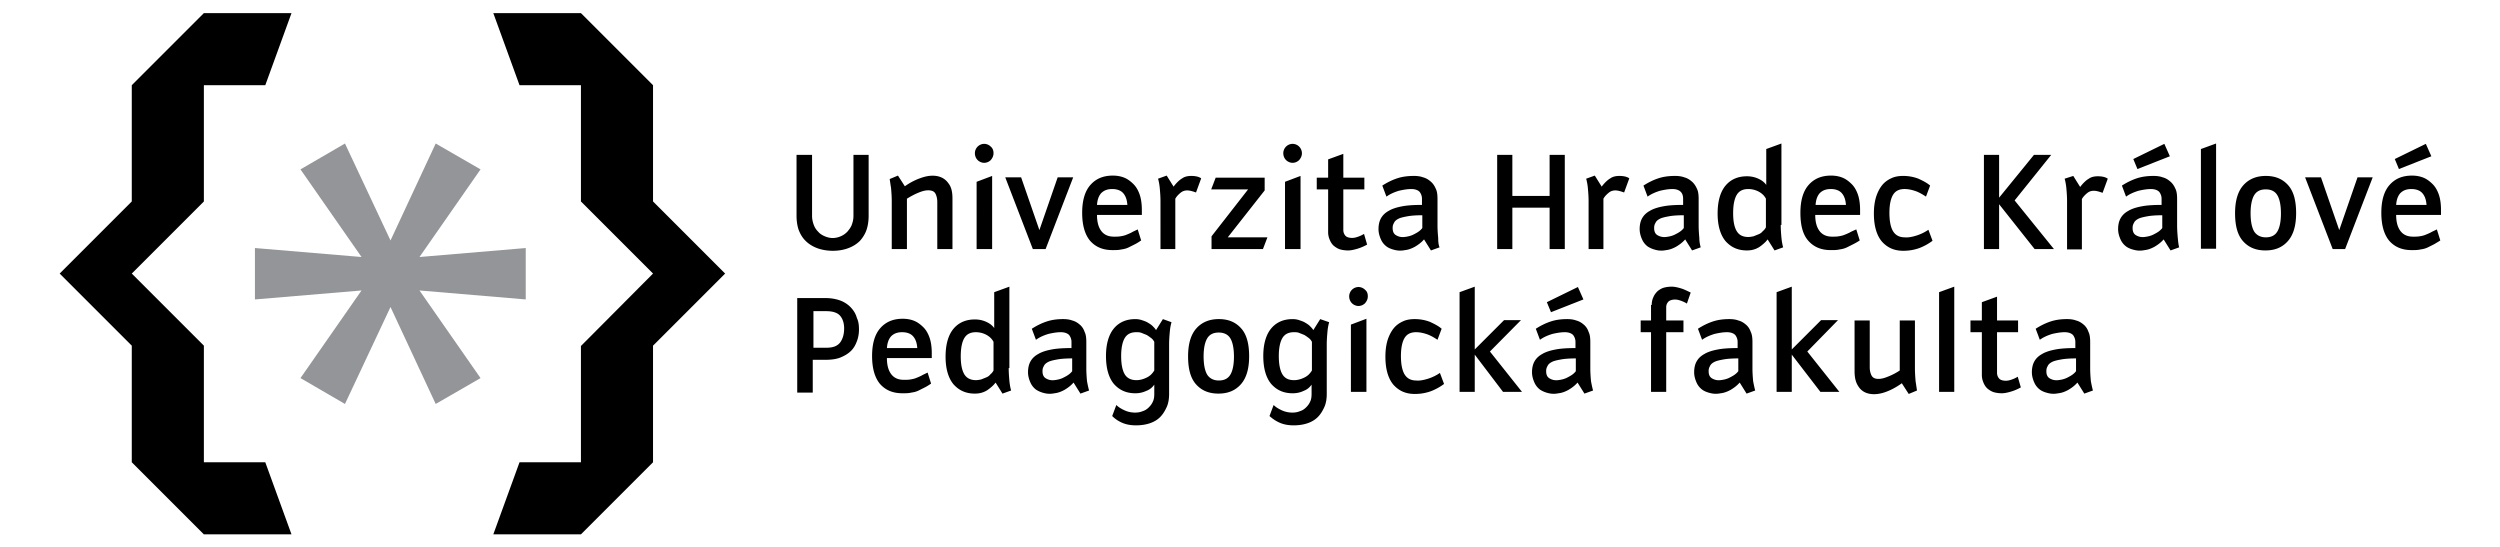
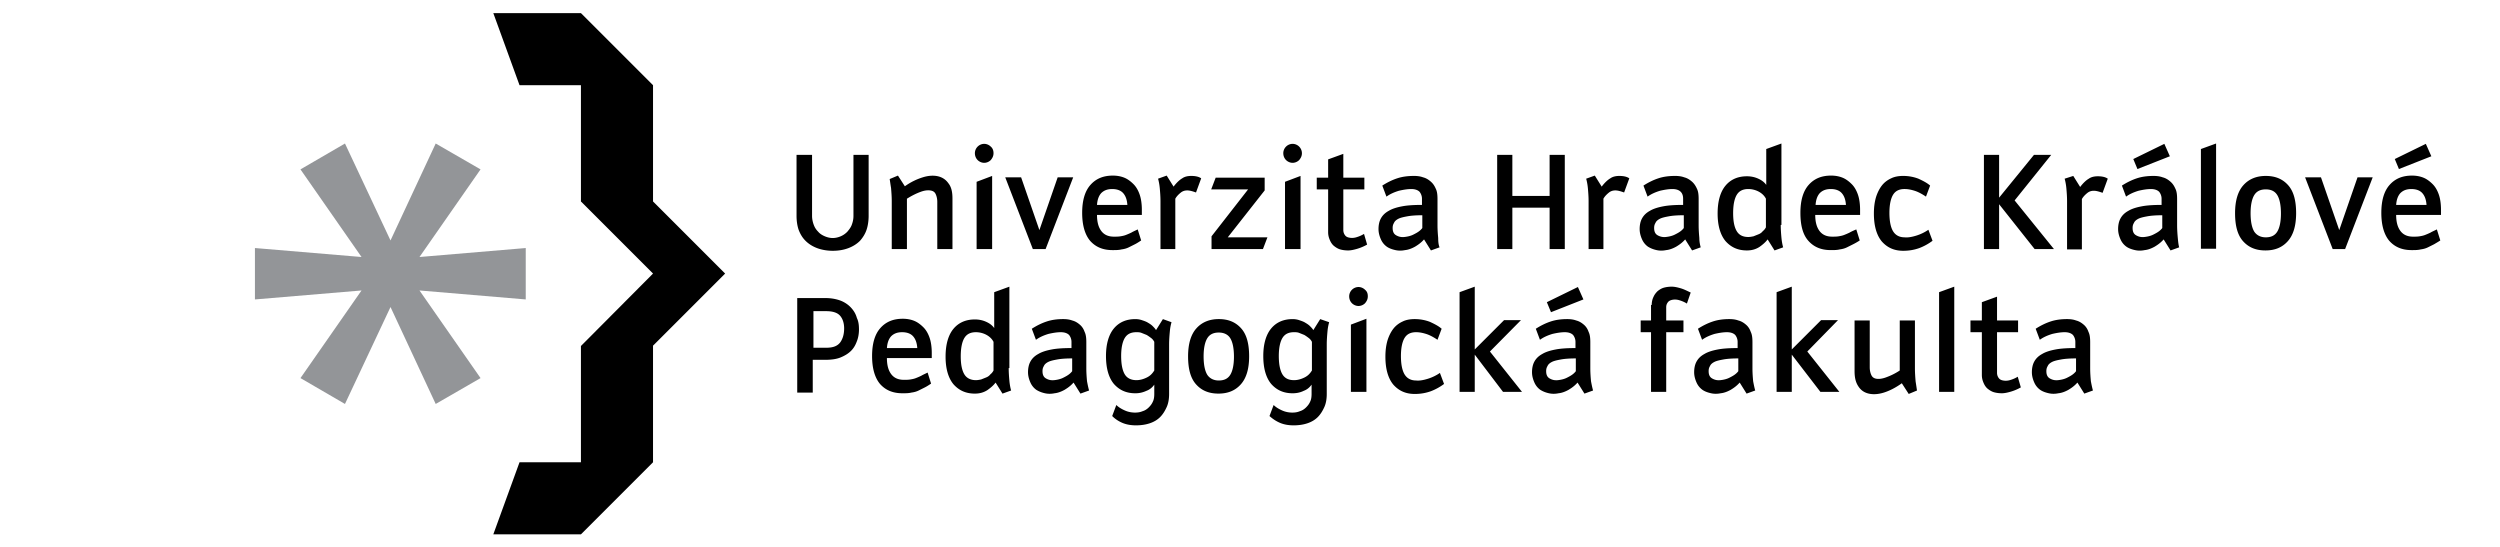
<svg xmlns="http://www.w3.org/2000/svg" id="Layer_1" width="724.7" height="158.7" viewBox="0 0 724.7 158.7">
  <style>.st0{fill:#939598}</style>
  <path id="XMLID_146_" class="st0" d="M87.1 109.6l17.7-25.4-30.9 2.6V71.9l30.9 2.6-17.7-25.4 12.9-7.5 13.2 28.1 13.1-28.1 13 7.5-17.7 25.4 30.8-2.6v14.9l-30.8-2.6 17.7 25.4-13 7.5L113.2 89 100 117.1z" />
  <path id="XMLID_145_" d="M189.3 58.4V24.7L168.4 3.8H143l7.6 20.9h17.8v33.7l20.9 20.9-20.9 21V134h-17.8l-7.6 20.9h25.4l20.9-20.9v-33.8l20.9-20.9z" />
-   <path id="XMLID_144_" d="M59.1 24.7h17.8l7.6-20.9H59.1L38.2 24.7v33.7L17.3 79.3l20.9 20.9V134l20.9 20.9h25.4L76.9 134H59.1v-33.8L38.2 79.3l20.9-20.9z" />
  <path d="M251.8 44.9v17.7c0 1.4-.2 2.8-.6 4-.4 1.2-1.1 2.3-1.9 3.2-.9.9-2 1.6-3.3 2.1-1.3.5-2.8.8-4.6.8-1.7 0-3.3-.3-4.6-.8-1.3-.5-2.4-1.2-3.3-2.1-.9-.9-1.5-1.9-2-3.2-.4-1.2-.6-2.6-.6-4V44.9h4.5v17.7c0 .9.2 1.8.5 2.6s.7 1.4 1.3 2c.5.6 1.2 1 1.9 1.3.7.3 1.5.5 2.3.5.8 0 1.6-.2 2.3-.5.7-.3 1.3-.7 1.9-1.3.5-.6 1-1.2 1.3-2 .3-.8.5-1.6.5-2.6V44.9h4.4zm24.3 12.6v14.7h-4.4V58.5c0-.9-.2-1.7-.5-2.3-.3-.6-.8-.9-1.6-1-.7-.1-1.6 0-2.7.4s-2.4 1-4 2v14.6h-4.4V58.3c0-1.3-.1-2.6-.2-3.8-.2-1.2-.3-2-.4-2.6l2.4-1 2 3.1c1.8-1.3 3.6-2.1 5.2-2.6s3.1-.6 4.4-.3c1.3.3 2.3 1 3 2 .9 1.1 1.2 2.6 1.2 4.4zM288 44.4c0 .8-.3 1.4-.8 2-.5.5-1.2.8-1.9.8s-1.4-.3-1.9-.8-.8-1.2-.8-2a2.732 2.732 0 0 1 2.7-2.7c.7 0 1.4.3 1.9.8.6.5.8 1.2.8 1.9zm-4.9 8.3l4.5-1.7v21.2h-4.5V52.7zm28-1.3l-8 20.8h-3.7l-8-20.8h4.6l5.3 15.3 5.3-15.3h4.5zm19.7 18.3c-.6.4-1.2.8-1.8 1.1l-1.8.9c-.6.3-1.3.5-2.1.6-.8.2-1.6.2-2.6.2-2.8 0-4.9-.9-6.5-2.7-1.5-1.8-2.3-4.5-2.3-8.1 0-3.6.8-6.3 2.4-8.1 1.6-1.8 3.7-2.7 6.5-2.7 1.2 0 2.3.2 3.3.6 1 .4 1.9 1.1 2.7 1.9.8.8 1.4 1.9 1.8 3.1.4 1.2.6 2.7.6 4.3v1.5h-13c0 2 .4 3.5 1.2 4.6.8 1.1 2 1.7 3.7 1.7.7 0 1.3 0 1.9-.1.6-.1 1.1-.2 1.6-.4s1-.4 1.6-.7c.5-.3 1.2-.6 1.8-.9l1 3.2zm-8.4-14.9c-1.4 0-2.4.4-3.2 1.2-.7.8-1.1 1.9-1.2 3.4h8.8c-.1-1.5-.5-2.6-1.2-3.4-.7-.8-1.8-1.2-3.2-1.2zm14 17.4V58.3c0-1.3-.1-2.6-.2-3.7s-.3-2.1-.5-2.8l2.5-.9 2 3.2c.9-1.2 1.8-2 2.5-2.4.7-.5 1.6-.7 2.6-.7 1.2 0 2.2.2 2.9.7l-1.5 4.1c-1.1-.4-1.9-.6-2.5-.6-.8 0-1.4.2-2 .7-.6.5-1.1 1-1.5 1.7v14.6h-4.3zm29.7 0h-14.9v-3.7l10.6-13.6h-10.7l1.3-3.4h14.2v3.7l-10.7 13.6h11.5l-1.3 3.4zm11.3-27.8c0 .8-.3 1.4-.8 2-.5.5-1.2.8-1.9.8s-1.4-.3-1.9-.8-.8-1.2-.8-2a2.732 2.732 0 0 1 2.7-2.7 2.732 2.732 0 0 1 2.7 2.7zm-4.9 8.3L377 51v21.2h-4.5V52.7zm23.8 18.2c-.9.5-1.8.9-2.8 1.2-1 .3-1.9.5-2.7.5-.8 0-1.6-.1-2.3-.3-.7-.2-1.3-.6-1.8-1s-.9-1-1.2-1.7c-.3-.7-.5-1.4-.5-2.3V54.9h-3.3v-3.4h3.3v-5.3l4.4-1.6v6.9h6.1v3.4h-6.1v11.8c0 .6.2 1.1.5 1.5.3.4.7.6 1.3.7.5.1 1.2.1 1.9-.1s1.5-.5 2.3-1l.9 3.1zm21 .8l-2.5.9-2-3.2c-.8.9-1.6 1.5-2.6 2.1-.9.5-1.9.9-2.9 1-1 .2-1.9.2-2.8 0-.9-.2-1.8-.5-2.5-1s-1.3-1.2-1.7-2.1c-.4-.9-.7-1.9-.7-3s.2-2.2.7-3.1c.5-.9 1.2-1.6 2.3-2.2 1-.6 2.3-1 3.9-1.3 1.6-.3 3.5-.4 5.7-.4v-1.8c0-.8-.3-1.5-.7-2-.5-.5-1.3-.8-2.4-.8-1.1 0-2.3.2-3.6.5-1.3.4-2.5.9-3.6 1.7l-1.2-3.2c1.4-.9 2.8-1.6 4.3-2.1s3.1-.7 4.9-.7c.9 0 1.8.1 2.6.4.8.2 1.5.6 2.2 1.2s1.1 1.2 1.5 2.1c.4.8.5 1.8.5 3v7.6c0 1.3.1 2.6.2 3.7 0 1.1.1 2 .4 2.7zm-5.1-9.3c-1.7 0-3.1.1-4.2.3-1.1.2-2 .4-2.6.7-.6.3-1.1.7-1.3 1.2-.3.5-.4.9-.4 1.5 0 1 .3 1.7 1 2.1.7.4 1.4.6 2.4.5.9-.1 1.9-.3 2.8-.8 1-.5 1.8-1 2.4-1.8v-3.7zm41.4-17.5v27.3h-4.4v-12h-10.8v12H434V44.9h4.4v11.9h10.8V44.9h4.4zm6.9 27.3V58.3c0-1.3-.1-2.6-.2-3.7s-.3-2.1-.5-2.8l2.5-.9 2 3.2c.9-1.2 1.8-2 2.5-2.4.7-.5 1.6-.7 2.6-.7 1.2 0 2.2.2 2.9.7l-1.5 4.1c-1.1-.4-1.9-.6-2.5-.6-.8 0-1.4.2-2 .7-.6.5-1.1 1-1.5 1.7v14.6h-4.3zm32.5-.5l-2.5.9-2-3.2c-.8.9-1.6 1.5-2.6 2.1-.9.5-1.9.9-2.9 1-1 .2-1.9.2-2.8 0-.9-.2-1.7-.5-2.5-1-.7-.5-1.3-1.2-1.7-2.1-.4-.9-.7-1.9-.7-3s.2-2.2.7-3.1c.5-.9 1.2-1.6 2.3-2.2 1-.6 2.3-1 3.9-1.3 1.6-.3 3.5-.4 5.7-.4v-1.8c0-.8-.2-1.5-.7-2-.5-.5-1.3-.8-2.4-.8-1.1 0-2.3.2-3.6.5-1.3.4-2.5.9-3.6 1.7l-1.2-3.2c1.4-.9 2.8-1.6 4.3-2.1s3.1-.7 4.9-.7c.9 0 1.8.1 2.6.4.8.2 1.5.6 2.2 1.2.6.5 1.1 1.2 1.5 2.1.4.8.5 1.8.5 3v7.6c0 1.3.1 2.6.2 3.7 0 1.1.2 2 .4 2.7zm-5-9.3c-1.7 0-3.1.1-4.2.3-1.1.2-2 .4-2.6.7-.6.3-1.1.7-1.3 1.2-.3.5-.4.9-.4 1.5 0 1 .3 1.7 1 2.1.7.4 1.5.6 2.4.5.9-.1 1.9-.3 2.8-.8 1-.5 1.8-1 2.4-1.8v-3.7zm28.2 2.8c0 1.3.1 2.6.2 3.7s.3 2.1.5 2.8l-2.5.9-2-3.2c-.6.8-1.4 1.5-2.4 2.2-1.1.7-2.3 1-3.6 1-2.6 0-4.6-.9-6.2-2.7-1.5-1.8-2.3-4.5-2.3-8 0-3.6.8-6.3 2.3-8.1 1.5-1.8 3.6-2.7 6.2-2.7 1.1 0 2.2.2 3.3.7 1.1.5 1.8 1.1 2.3 1.8V43.2l4.4-1.6v23.6zm-4.3-7.6c-.4-.8-1.1-1.5-2-2-.9-.5-2-.8-3.1-.8-1.5 0-2.6.5-3.3 1.6-.7 1.1-1.1 2.9-1.1 5.4 0 2.5.4 4.2 1.1 5.3.7 1.1 1.8 1.6 3.3 1.6.5 0 1-.1 1.5-.2l1.5-.6c.5-.2.9-.5 1.2-.9.4-.3.7-.7.9-1.1v-8.3zm27.2 12.1c-.6.4-1.3.8-1.9 1.1l-1.8.9c-.6.3-1.3.5-2.1.6-.8.2-1.6.2-2.6.2-2.8 0-4.9-.9-6.5-2.7-1.6-1.8-2.3-4.5-2.3-8.1 0-3.6.8-6.3 2.4-8.1 1.6-1.8 3.7-2.7 6.5-2.7 1.2 0 2.3.2 3.3.6 1 .4 1.9 1.1 2.7 1.9.8.8 1.4 1.9 1.8 3.1.4 1.2.6 2.7.6 4.3v1.5h-13c0 2 .4 3.5 1.2 4.6.8 1.1 2 1.7 3.7 1.7.7 0 1.3 0 1.9-.1.6-.1 1.1-.2 1.6-.4s1-.4 1.6-.7c.5-.3 1.2-.6 1.9-.9l1 3.2zm-8.4-14.9c-1.4 0-2.4.4-3.2 1.2-.7.8-1.1 1.9-1.2 3.4h8.8c-.1-1.5-.5-2.6-1.2-3.4-.7-.8-1.8-1.2-3.2-1.2zm21.4 14c1 .1 2.1-.1 3.4-.5 1.3-.4 2.5-1 3.5-1.7l1.2 3.2c-1.2.9-2.5 1.6-3.8 2.1-1.4.5-2.9.8-4.7.8-2.6 0-4.6-.9-6.2-2.7-1.5-1.8-2.3-4.5-2.3-8.1 0-1.8.2-3.3.6-4.7.4-1.3 1-2.5 1.7-3.4.7-.9 1.6-1.6 2.7-2.1 1-.5 2.2-.7 3.5-.7 1.6 0 3.1.3 4.4.8 1.3.6 2.5 1.2 3.4 2l-1.2 3.2c-.9-.6-1.9-1.2-3-1.6-1.2-.4-2.2-.6-3.2-.6-1.5 0-2.6.5-3.3 1.6-.7 1.1-1.1 2.9-1.1 5.3 0 2.5.4 4.3 1.1 5.4.7 1.1 1.8 1.7 3.3 1.7zM584 58.1l11.4 14.1h-5.6l-10.3-13v13h-4.4V44.9h4.4v12.4l10.1-12.4h5L584 58.1zm15.2 14.1V58.3c0-1.3-.1-2.6-.2-3.7s-.3-2.1-.5-2.8l2.5-.8 2 3.2c.9-1.2 1.8-2 2.5-2.4.7-.5 1.6-.7 2.6-.7 1.2 0 2.2.2 2.9.7l-1.5 4.1c-1.1-.4-1.9-.6-2.5-.6-.8 0-1.4.2-2 .7-.6.5-1.1 1-1.5 1.7v14.6h-4.3zm32.5-.5l-2.5.9-2-3.2c-.8.9-1.6 1.5-2.6 2.1-.9.5-1.9.9-2.9 1-1 .2-1.9.2-2.8 0-.9-.2-1.8-.5-2.5-1s-1.3-1.2-1.7-2.1c-.4-.9-.7-1.9-.7-3s.2-2.2.7-3.1c.5-.9 1.2-1.6 2.3-2.2 1-.6 2.3-1 3.9-1.3 1.6-.3 3.5-.4 5.7-.4v-1.8c0-.8-.3-1.5-.7-2-.5-.5-1.3-.8-2.4-.8-1.1 0-2.3.2-3.6.5-1.3.4-2.5.9-3.6 1.7l-1.2-3.2c1.4-.9 2.8-1.6 4.3-2.1s3.1-.7 4.9-.7c.9 0 1.8.1 2.6.4.8.2 1.5.6 2.2 1.2s1.1 1.2 1.5 2.1c.4.8.5 1.8.5 3v7.6c0 1.3.1 2.6.2 3.7s.2 2 .4 2.7zm-5-9.3c-1.7 0-3.1.1-4.2.3-1.1.2-2 .4-2.6.7-.6.3-1.1.7-1.3 1.2-.3.5-.4.9-.4 1.5 0 1 .3 1.7 1 2.1.7.4 1.4.6 2.4.5.9-.1 1.9-.3 2.8-.8 1-.5 1.8-1 2.4-1.8v-3.7zM619.6 49l-1.2-2.9 9-4.4 1.6 3.6-9.4 3.7zm18.4-5.8l4.4-1.6v30.5H638V43.2zm18.8 7.8c2.8 0 4.9.9 6.5 2.7 1.6 1.8 2.3 4.5 2.3 8.1 0 3.6-.8 6.3-2.4 8.1-1.6 1.8-3.7 2.7-6.5 2.7s-4.9-.9-6.5-2.7c-1.6-1.8-2.3-4.5-2.3-8.1 0-3.6.8-6.3 2.4-8.1 1.6-1.8 3.8-2.7 6.5-2.7zm0 17.8c1.5 0 2.6-.5 3.3-1.6.7-1.1 1.1-2.9 1.1-5.3 0-2.5-.4-4.3-1.1-5.4-.7-1.1-1.8-1.6-3.3-1.6-1.5 0-2.6.5-3.3 1.6-.7 1.1-1.1 2.9-1.1 5.3 0 2.5.4 4.3 1.1 5.4.7 1 1.8 1.6 3.3 1.6zm31-17.4l-8 20.8h-3.6l-8-20.8h4.6l5.3 15.3 5.3-15.3h4.4zm19.6 18.3c-.6.4-1.3.8-1.8 1.1l-1.8.9c-.6.3-1.3.5-2.1.6-.8.2-1.6.2-2.6.2-2.8 0-4.9-.9-6.5-2.7-1.5-1.8-2.3-4.5-2.3-8.1 0-3.6.8-6.3 2.4-8.1 1.6-1.8 3.7-2.7 6.5-2.7 1.2 0 2.3.2 3.3.6 1 .4 1.9 1.1 2.7 1.9.8.8 1.4 1.9 1.8 3.1.4 1.2.6 2.7.6 4.3v1.5h-13c0 2 .4 3.5 1.2 4.6.8 1.1 2 1.7 3.7 1.7.7 0 1.3 0 1.9-.1.6-.1 1.1-.2 1.6-.4s1-.4 1.6-.7c.5-.3 1.2-.6 1.8-.9l1 3.2zm-12-20.7l-1.2-2.9 9-4.4 1.6 3.6-9.4 3.7zm3.6 5.8c-1.4 0-2.4.4-3.2 1.2-.7.8-1.1 1.9-1.2 3.4h8.8c-.1-1.5-.5-2.6-1.2-3.4-.7-.8-1.8-1.2-3.2-1.2zM249 95.5c0 1.2-.2 2.4-.6 3.4-.4 1.1-.9 2-1.7 2.8-.8.8-1.8 1.4-3 1.9s-2.7.7-4.4.7h-3.7v9.5h-4.5V86.4h8.1c1.8 0 3.3.3 4.6.8 1.2.5 2.2 1.2 3 2.1.8.9 1.3 1.8 1.6 2.9.5 1 .6 2.2.6 3.3zm-4.3-.3c0-1.5-.4-2.8-1.2-3.7-.8-.9-2.2-1.3-4-1.3h-3.7v10.6h3.8c1.9 0 3.2-.5 4-1.6.7-1 1.1-2.3 1.1-4zm25.2 16c-.6.4-1.2.8-1.8 1.1l-1.8.9c-.6.3-1.3.5-2.1.6-.8.2-1.6.2-2.6.2-2.8 0-4.9-.9-6.5-2.7-1.5-1.8-2.3-4.5-2.3-8.1 0-3.6.8-6.3 2.4-8.1 1.6-1.8 3.7-2.7 6.5-2.7 1.2 0 2.3.2 3.3.6 1 .4 1.9 1.1 2.7 1.9.8.8 1.4 1.9 1.8 3.1.4 1.2.6 2.7.6 4.3v1.5h-13c0 2 .4 3.5 1.2 4.6.8 1.1 2 1.7 3.7 1.7.7 0 1.3 0 1.9-.1.6-.1 1.1-.2 1.6-.4s1-.4 1.6-.7c.5-.3 1.2-.6 1.8-.9l1 3.2zm-8.4-14.9c-1.4 0-2.4.4-3.2 1.2-.7.8-1.1 1.9-1.2 3.4h8.8c-.1-1.5-.5-2.6-1.2-3.4-.7-.8-1.8-1.2-3.2-1.2zm30.9 10.4c0 1.3.1 2.6.2 3.7s.3 2.1.5 2.8l-2.5.9-2-3.2c-.6.8-1.4 1.5-2.4 2.2-1.1.7-2.3 1-3.6 1-2.6 0-4.6-.9-6.2-2.7-1.5-1.8-2.3-4.5-2.3-8 0-3.6.8-6.3 2.3-8.1 1.5-1.8 3.6-2.7 6.2-2.7 1.1 0 2.2.2 3.3.7 1.1.5 1.8 1.1 2.3 1.8V84.7l4.4-1.6v23.6zm-4.4-7.6c-.4-.8-1.1-1.5-2-2-.9-.5-2-.8-3.1-.8-1.5 0-2.6.5-3.3 1.6-.7 1.1-1.1 2.9-1.1 5.4 0 2.5.4 4.2 1.1 5.3.7 1.1 1.9 1.6 3.3 1.6.5 0 1-.1 1.5-.2l1.5-.6c.5-.2.9-.5 1.2-.9.4-.3.7-.7.9-1.1v-8.3zm27.7 14.1l-2.5.9-2-3.2c-.8.9-1.6 1.5-2.6 2.1-.9.5-1.9.9-2.9 1-1 .2-1.9.2-2.8 0-.9-.2-1.7-.5-2.5-1-.7-.5-1.3-1.2-1.7-2.1-.4-.9-.7-1.9-.7-3s.2-2.2.7-3.1c.5-.9 1.2-1.6 2.3-2.2 1-.6 2.3-1 3.9-1.3 1.6-.3 3.5-.4 5.7-.4v-1.8c0-.8-.3-1.5-.7-2-.5-.5-1.3-.8-2.4-.8-1.1 0-2.3.2-3.6.5-1.3.4-2.5.9-3.6 1.7l-1.2-3.2c1.4-.9 2.8-1.6 4.3-2.1s3.1-.7 4.8-.7c.9 0 1.8.1 2.6.4.8.2 1.5.6 2.2 1.2.6.5 1.1 1.2 1.4 2.1.4.8.5 1.8.5 3v7.6c0 1.3.1 2.6.2 3.7.2 1.1.4 2 .6 2.7zm-5-9.3c-1.7 0-3.1.1-4.2.3-1.1.2-2 .4-2.6.7-.6.3-1.1.7-1.3 1.2-.3.5-.4.9-.4 1.5 0 1 .3 1.7 1 2.1.7.4 1.4.6 2.4.5.9-.1 1.9-.3 2.8-.8 1-.5 1.8-1 2.4-1.8v-3.7zm28.9-10.5c-.2.7-.4 1.6-.5 2.8-.1 1.1-.2 2.4-.2 3.7v14.3c0 1.4-.2 2.7-.7 3.8-.5 1.1-1.1 2.1-1.9 2.9-.8.8-1.8 1.4-3 1.8-1.2.4-2.5.6-4 .6-1.4 0-2.7-.2-3.9-.7-1.2-.5-2.2-1.2-3-2l1.2-3.2c.7.7 1.6 1.2 2.5 1.6.9.4 1.9.6 2.9.6.8 0 1.5-.1 2.2-.4.7-.2 1.3-.6 1.8-1.1.5-.5.9-1 1.2-1.7.3-.6.4-1.4.4-2.2v-2.7c-.5.7-1.2 1.4-2.3 1.8-1.1.5-2.1.7-3.2.7-2.6 0-4.6-.9-6.2-2.7-1.5-1.8-2.3-4.5-2.3-8.1 0-3.5.8-6.2 2.3-8 1.5-1.8 3.6-2.7 6.2-2.7.7 0 1.3.1 1.9.3.6.2 1.2.4 1.7.7s1 .6 1.4 1c.4.4.8.8 1 1.2l2-3.2 2.5.9zm-5 5.7c-.2-.4-.5-.8-.9-1.1-.4-.3-.8-.6-1.3-.9l-1.5-.6c-.5-.2-1-.2-1.5-.2-1.5 0-2.6.5-3.3 1.6-.7 1.1-1.1 2.9-1.1 5.3 0 2.5.4 4.3 1.1 5.4.7 1.1 1.9 1.6 3.3 1.6 1.1 0 2.1-.3 3.1-.8s1.6-1.2 2.1-2v-8.3zm18.7-6.6c2.8 0 4.9.9 6.5 2.7 1.6 1.8 2.3 4.5 2.3 8.1 0 3.6-.8 6.3-2.4 8.1-1.6 1.8-3.7 2.7-6.5 2.7s-4.9-.9-6.5-2.7c-1.6-1.8-2.3-4.5-2.3-8.1 0-3.6.8-6.3 2.4-8.1 1.6-1.8 3.8-2.7 6.5-2.7zm0 17.8c1.5 0 2.6-.5 3.3-1.6.7-1.1 1.1-2.9 1.1-5.3 0-2.5-.4-4.3-1.1-5.4-.7-1.1-1.9-1.6-3.3-1.6-1.5 0-2.6.5-3.3 1.6-.7 1.1-1.1 2.9-1.1 5.3 0 2.5.4 4.3 1.1 5.4.7 1 1.8 1.6 3.3 1.6zm32-16.9c-.2.7-.4 1.6-.5 2.8-.1 1.1-.2 2.4-.2 3.7v14.3c0 1.4-.2 2.7-.7 3.8-.5 1.1-1.1 2.1-1.9 2.9-.8.8-1.8 1.4-3 1.8-1.2.4-2.5.6-4 .6-1.4 0-2.7-.2-3.9-.7-1.2-.5-2.2-1.2-3.1-2l1.2-3.2c.7.7 1.6 1.2 2.5 1.6.9.4 1.9.6 2.9.6.8 0 1.5-.1 2.2-.4.7-.2 1.3-.6 1.8-1.1.5-.5.9-1 1.2-1.7.3-.6.4-1.4.4-2.2v-2.7c-.5.7-1.2 1.4-2.3 1.8-1 .5-2.1.7-3.2.7-2.6 0-4.6-.9-6.2-2.7-1.5-1.8-2.3-4.5-2.3-8.1 0-3.5.8-6.2 2.3-8 1.5-1.8 3.6-2.7 6.2-2.7.7 0 1.3.1 1.9.3.6.2 1.2.4 1.7.7s1 .6 1.4 1c.4.4.8.8 1 1.2l2-3.2 2.6.9zm-5 5.7c-.2-.4-.5-.8-.9-1.1-.4-.3-.8-.6-1.3-.9l-1.5-.6c-.5-.2-1-.2-1.5-.2-1.5 0-2.6.5-3.3 1.6-.7 1.1-1.1 2.9-1.1 5.3 0 2.5.4 4.3 1.1 5.4.7 1.1 1.8 1.6 3.3 1.6 1.1 0 2.1-.3 3.1-.8s1.6-1.2 2.1-2v-8.3zm16.2-13.2c0 .8-.3 1.4-.8 2-.5.5-1.2.8-1.9.8s-1.4-.3-1.9-.8-.8-1.2-.8-2a2.732 2.732 0 0 1 2.7-2.7c.7 0 1.4.3 1.9.8.6.5.8 1.1.8 1.9zm-4.9 8.2l4.5-1.7v21.2h-4.5V94.1zm18.9 16.2c1 .1 2.1-.1 3.4-.5 1.3-.4 2.5-1 3.5-1.7l1.2 3.2c-1.2.9-2.5 1.6-3.8 2.1-1.4.5-2.9.8-4.7.8-2.6 0-4.6-.9-6.2-2.7-1.5-1.8-2.3-4.5-2.3-8.1 0-1.8.2-3.3.6-4.7.4-1.3 1-2.5 1.7-3.4.7-.9 1.6-1.6 2.7-2.1 1-.5 2.2-.7 3.5-.7 1.6 0 3.1.3 4.4.8 1.3.6 2.5 1.2 3.4 2l-1.2 3.2c-.9-.6-1.9-1.2-3-1.6-1.2-.4-2.2-.6-3.2-.6-1.5 0-2.6.5-3.3 1.6-.7 1.1-1.1 2.9-1.1 5.3 0 2.5.4 4.3 1.1 5.4.7 1.1 1.8 1.7 3.3 1.7zm21.4-8.4l9.3 11.7h-5.5l-8.2-10.8v10.8h-4.4V84.7l4.4-1.6v18.2l8.5-8.5h4.9l-9 9.1zm29.9 11.3l-2.5.9-2-3.2c-.8.9-1.6 1.5-2.6 2.1-.9.5-1.9.9-2.9 1-1 .2-1.9.2-2.8 0-.9-.2-1.7-.5-2.5-1-.7-.5-1.3-1.2-1.7-2.1-.4-.9-.7-1.9-.7-3s.2-2.2.7-3.1c.5-.9 1.2-1.6 2.3-2.2 1-.6 2.3-1 3.9-1.3 1.6-.3 3.5-.4 5.7-.4v-1.8c0-.8-.3-1.5-.7-2-.5-.5-1.3-.8-2.4-.8-1.1 0-2.3.2-3.6.5-1.3.4-2.5.9-3.6 1.7l-1.2-3.2c1.4-.9 2.8-1.6 4.3-2.1s3.1-.7 4.8-.7c.9 0 1.8.1 2.6.4.8.2 1.5.6 2.2 1.2.6.5 1.1 1.2 1.4 2.1.4.8.5 1.8.5 3v7.6c0 1.3.1 2.6.2 3.7.2 1.1.4 2 .6 2.7zm-5.1-9.3c-1.7 0-3.1.1-4.2.3-1.1.2-2 .4-2.6.7-.6.3-1.1.7-1.3 1.2-.3.5-.4.9-.4 1.5 0 1 .3 1.7 1 2.1.7.4 1.4.6 2.4.5.9-.1 1.9-.3 2.8-.8 1-.5 1.8-1 2.4-1.8v-3.7zm-7.1-13.4l-1.2-2.9 9-4.4 1.6 3.6-9.4 3.7zm29.2-2.1c0-.9.2-1.7.5-2.3.3-.7.7-1.2 1.2-1.7.5-.4 1.1-.8 1.8-1 .7-.2 1.5-.3 2.3-.3.8 0 1.7.2 2.7.5 1 .3 1.9.8 2.8 1.2L489 88c-.8-.5-1.6-.8-2.3-1-.7-.2-1.3-.2-1.9-.1-.5.1-1 .3-1.3.7-.3.4-.5.8-.5 1.5v3.8h5v3.4h-5v17.3h-4.4V96.3h-3v-3.4h3v-4.5zm30 24.8l-2.5.9-2-3.2c-.8.9-1.6 1.5-2.6 2.1-.9.5-1.9.9-2.9 1-1 .2-1.9.2-2.8 0-.9-.2-1.8-.5-2.5-1s-1.3-1.2-1.7-2.1c-.4-.9-.7-1.9-.7-3s.2-2.2.7-3.1c.5-.9 1.2-1.6 2.3-2.2 1-.6 2.3-1 3.9-1.3 1.6-.3 3.5-.4 5.7-.4v-1.8c0-.8-.3-1.5-.7-2-.5-.5-1.3-.8-2.4-.8-1.1 0-2.3.2-3.6.5-1.3.4-2.5.9-3.6 1.7l-1.2-3.2c1.4-.9 2.8-1.6 4.3-2.1s3.1-.7 4.8-.7c.9 0 1.8.1 2.6.4.8.2 1.5.6 2.2 1.2.6.5 1.1 1.2 1.4 2.1.4.8.5 1.8.5 3v7.6c0 1.3.1 2.6.2 3.7.2 1.1.4 2 .6 2.7zm-5-9.3c-1.7 0-3.1.1-4.2.3-1.1.2-2 .4-2.6.7-.6.3-1.1.7-1.3 1.2-.3.5-.4.9-.4 1.5 0 1 .3 1.7 1 2.1.7.4 1.4.6 2.4.5.9-.1 1.9-.3 2.8-.8 1-.5 1.8-1 2.4-1.8v-3.7zm20.1-2l9.3 11.7h-5.5l-8.3-10.8v10.8H515V84.7l4.4-1.6v18.2l8.5-8.5h4.9l-8.9 9.1zm13.7 5.7V92.9h4.4v13.6c0 .9.2 1.7.5 2.3.3.6.8.9 1.5 1 .7.1 1.6 0 2.7-.4s2.5-1 4-2V92.9h4.4v13.9c0 1.3.1 2.6.2 3.8.2 1.2.3 2 .4 2.6l-2.4 1-2-3.1c-1.8 1.3-3.6 2.2-5.2 2.7s-3.1.6-4.4.3c-1.3-.3-2.3-1-3-2.1-.8-1.2-1.1-2.6-1.1-4.4zm24.5-22.9l4.4-1.6v30.5h-4.4V84.7zm23.7 27.6c-.9.5-1.8.9-2.8 1.2-1 .3-1.9.5-2.7.5-.8 0-1.6-.1-2.3-.3-.7-.2-1.3-.6-1.8-1s-.9-1-1.2-1.7c-.3-.7-.5-1.4-.5-2.3V96.3h-3.3v-3.4h3.3v-5.3l4.4-1.6v6.9h6.1v3.4h-6.1v11.8c0 .6.2 1.1.5 1.5.3.4.7.6 1.3.7.5.1 1.2.1 1.9-.1s1.5-.5 2.3-1l.9 3.1zm20.9.9l-2.5.9-2-3.2c-.8.9-1.6 1.5-2.6 2.1-.9.5-1.9.9-2.9 1-1 .2-1.9.2-2.8 0-.9-.2-1.8-.5-2.5-1s-1.3-1.2-1.7-2.1c-.4-.9-.7-1.9-.7-3s.2-2.2.7-3.1c.5-.9 1.2-1.6 2.3-2.2 1-.6 2.3-1 3.9-1.3 1.6-.3 3.5-.4 5.7-.4v-1.8c0-.8-.3-1.5-.7-2-.5-.5-1.3-.8-2.4-.8-1.1 0-2.3.2-3.6.5-1.3.4-2.5.9-3.6 1.7l-1.2-3.2c1.4-.9 2.8-1.6 4.3-2.1s3.1-.7 4.8-.7c.9 0 1.8.1 2.6.4.8.2 1.5.6 2.2 1.2.6.5 1.1 1.2 1.4 2.1.4.8.5 1.8.5 3v7.6c0 1.3.1 2.6.2 3.7.2 1.1.4 2 .6 2.7zm-5-9.3c-1.7 0-3.1.1-4.2.3-1.1.2-2 .4-2.6.7-.6.3-1.1.7-1.3 1.2-.3.5-.4.9-.4 1.5 0 1 .3 1.7 1 2.1.7.4 1.4.6 2.4.5.9-.1 1.9-.3 2.8-.8 1-.5 1.8-1 2.4-1.8v-3.7z" />
</svg>